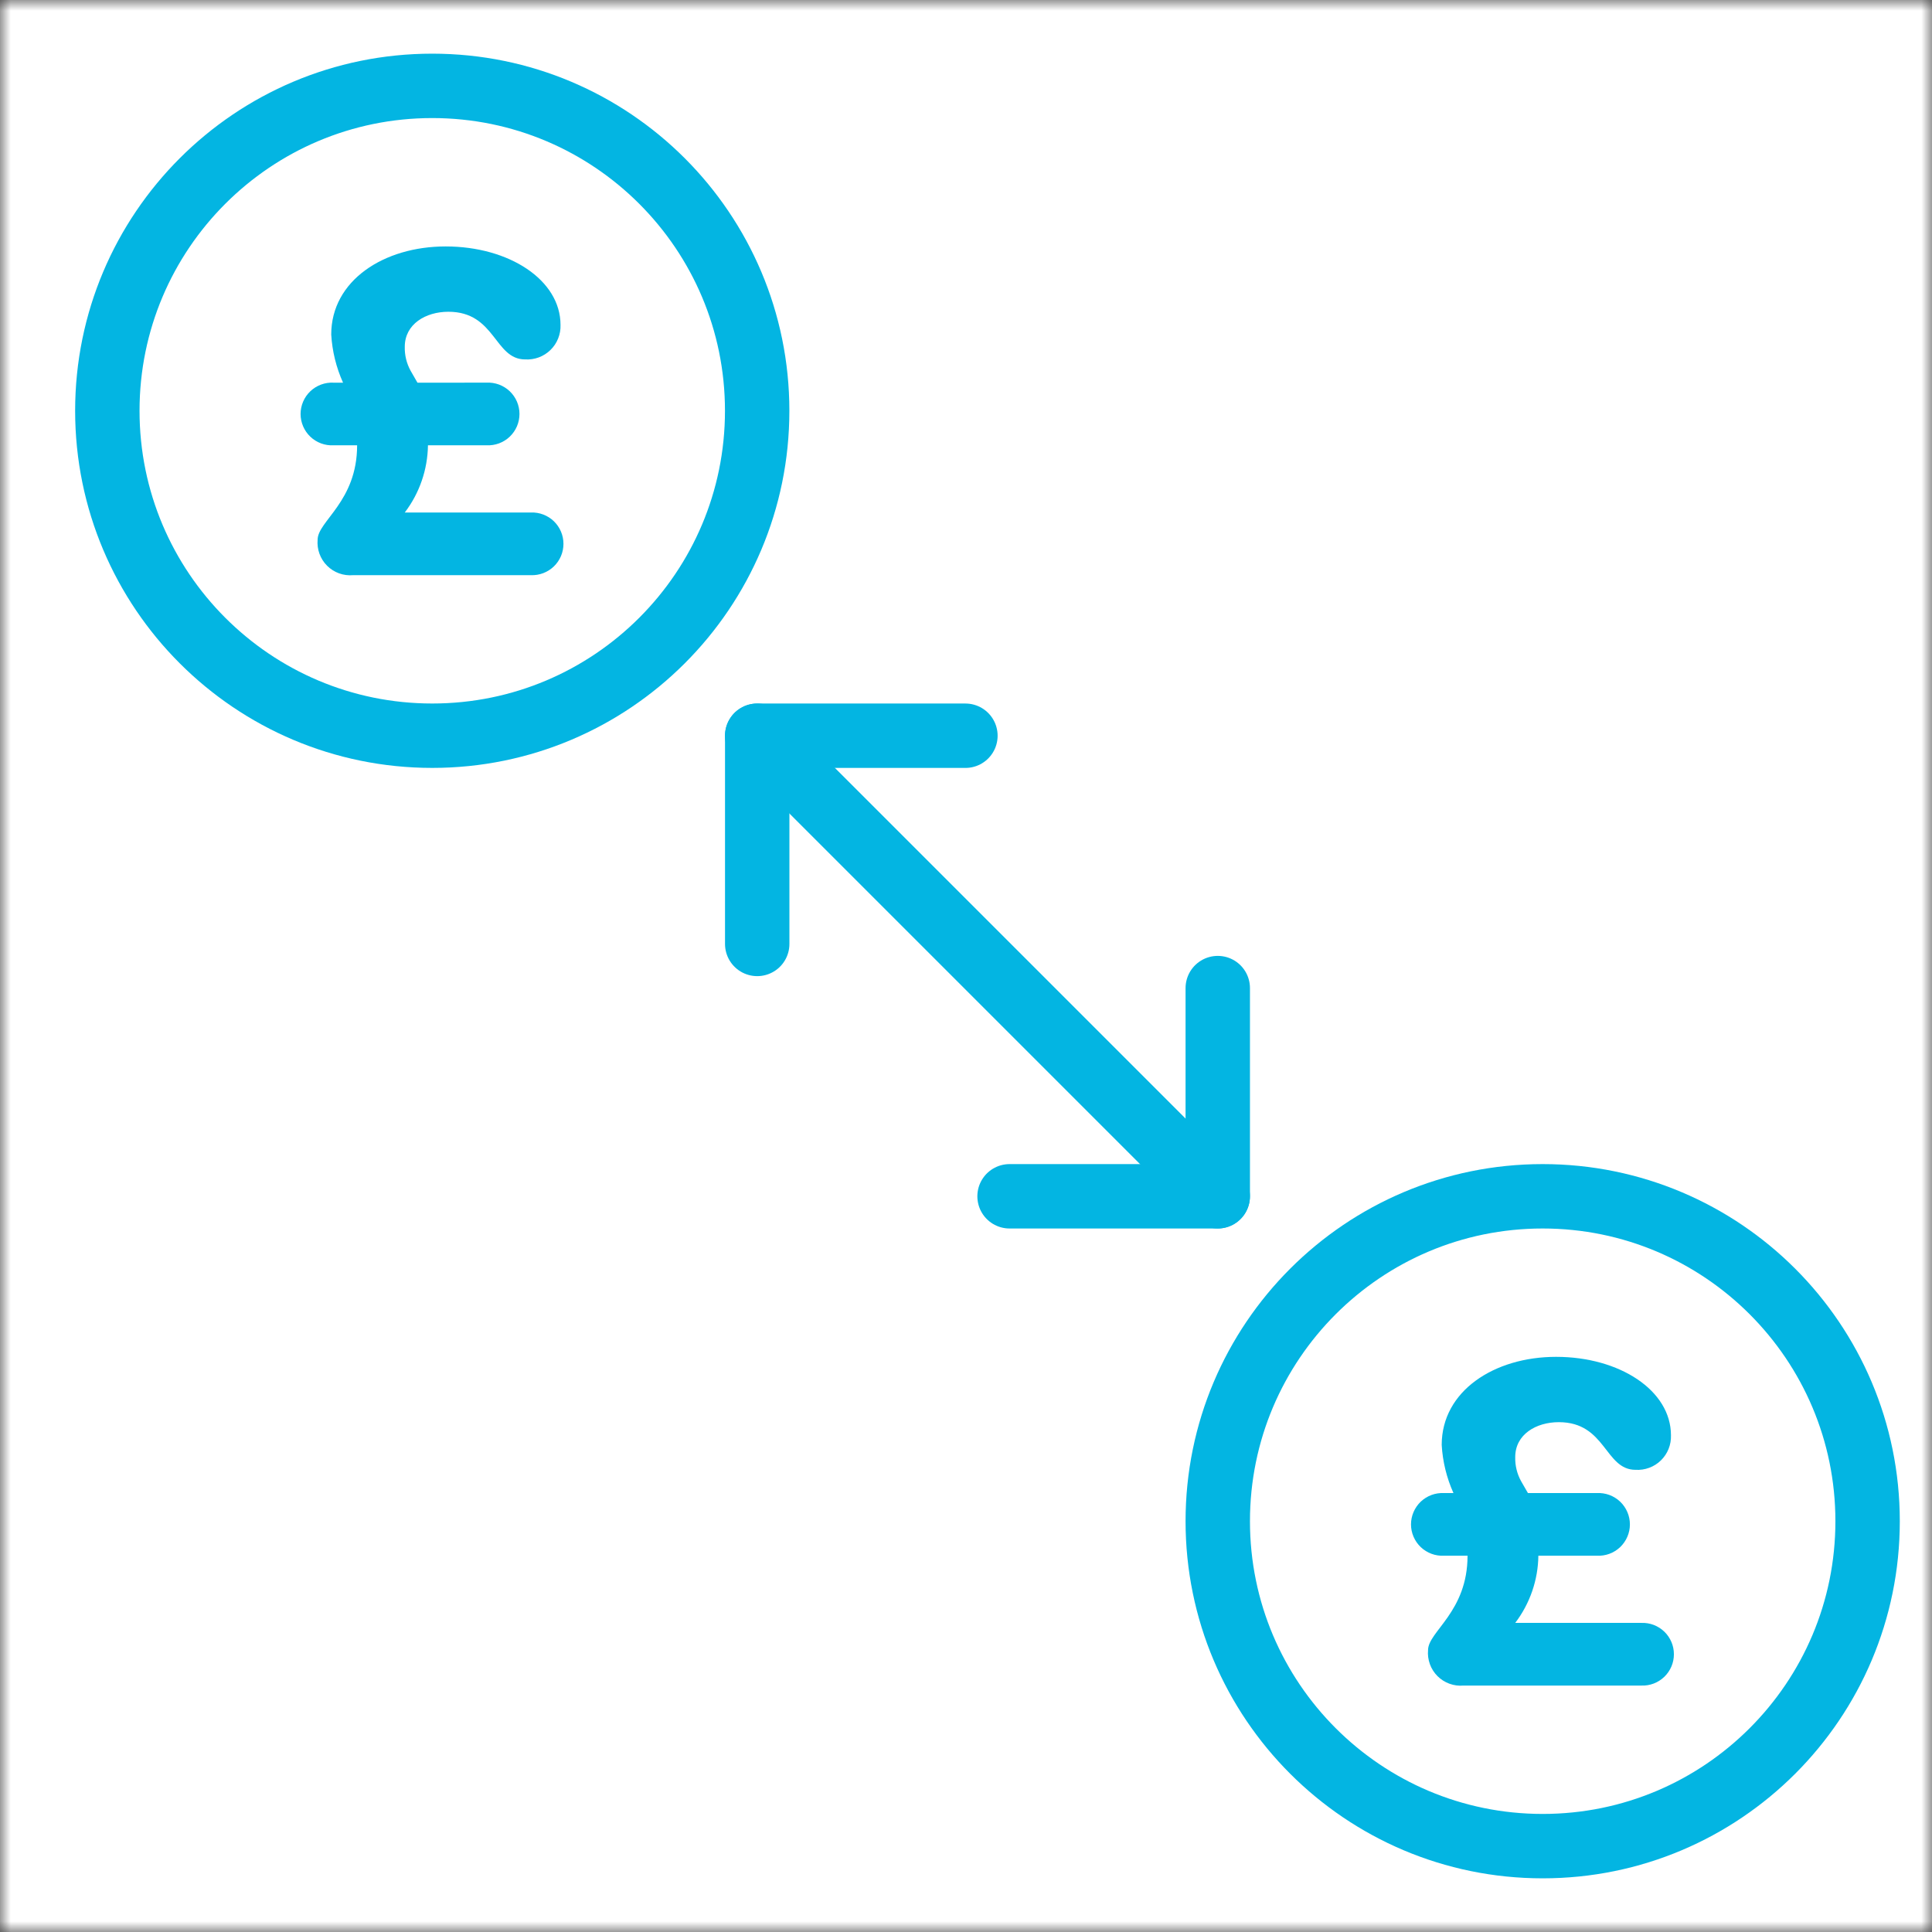
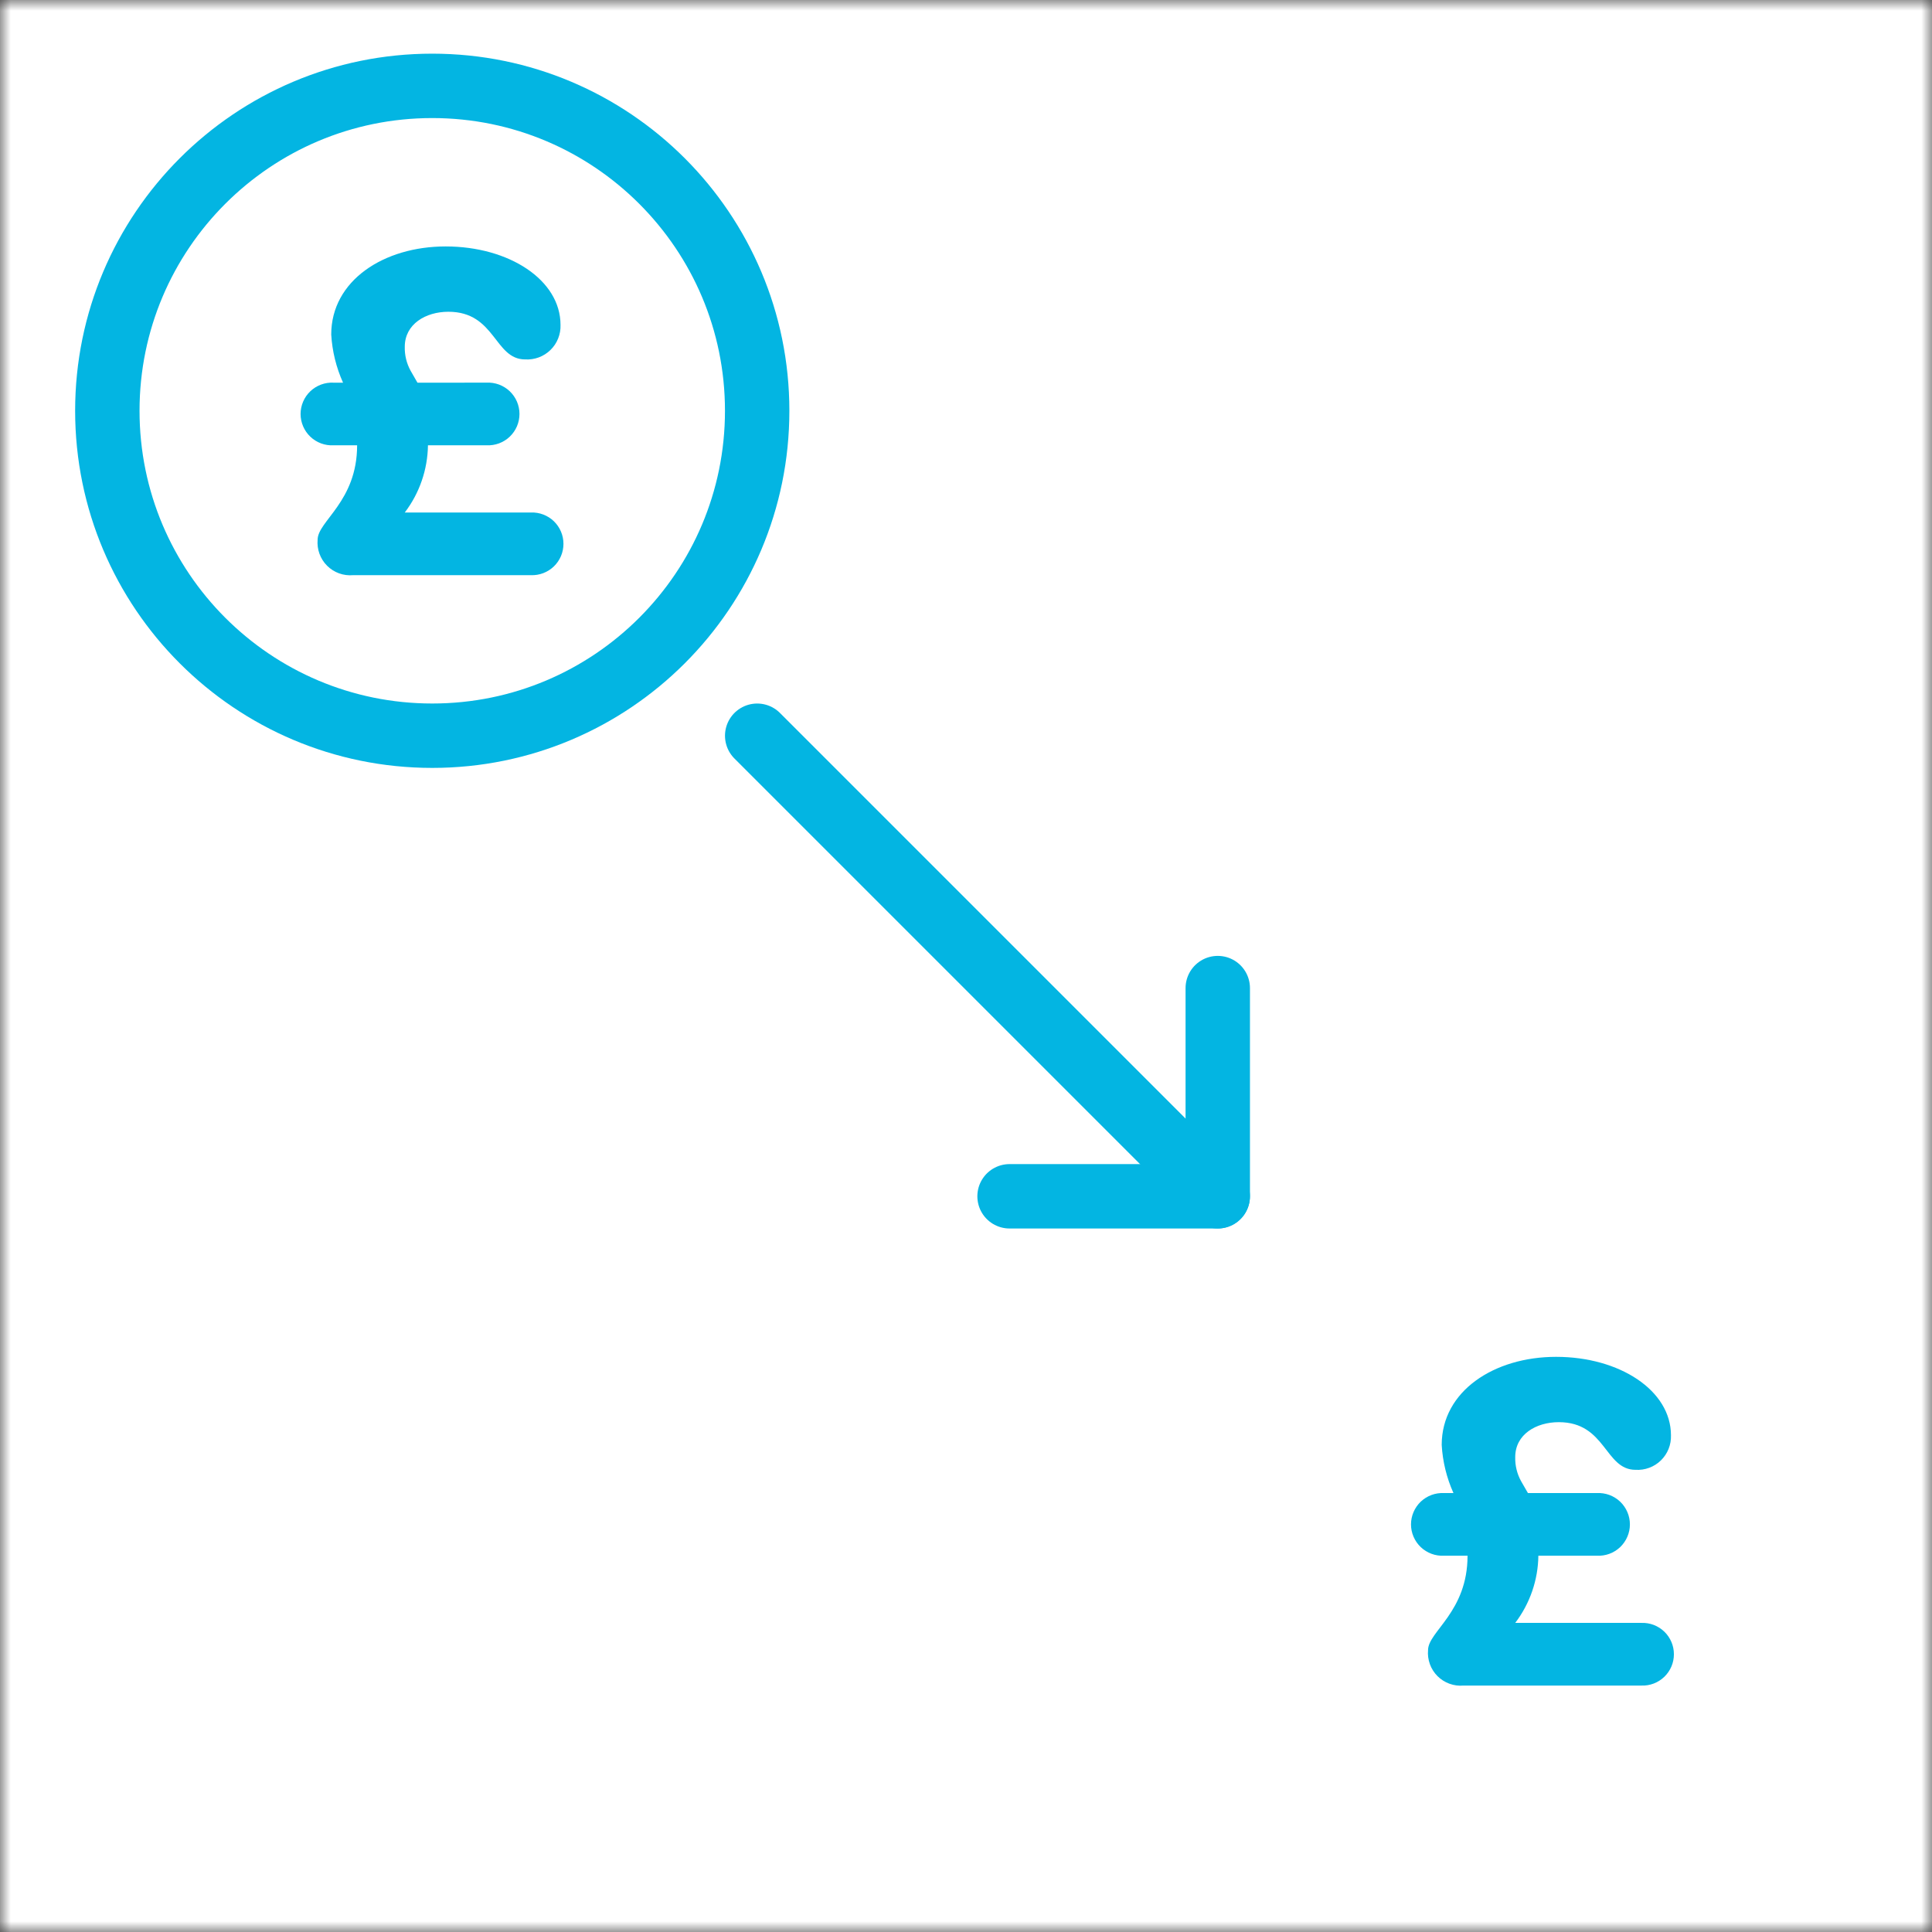
<svg xmlns="http://www.w3.org/2000/svg" width="90" height="90" viewBox="0 0 90 90" fill="none">
  <rect x="0" y="0" width="90" height="90" fill="#333333" stroke="none" />
  <mask id="mask0_24_568" style="mask-type:luminance" maskUnits="userSpaceOnUse" x="0" y="0" width="90" height="90">
    <path d="M90 0H0V90H90V0Z" fill="white" />
  </mask>
  <g mask="url(#mask0_24_568)">
    <path d="M90 0H0V90H90V0Z" fill="white" />
-     <path d="M90 0H0V90H90V0Z" fill="white" />
    <path d="M33.548 17.399C33.548 20.594 32.601 23.717 30.826 26.374C29.052 29.031 26.529 31.101 23.577 32.324C20.625 33.547 17.377 33.867 14.243 33.244C11.11 32.62 8.231 31.081 5.972 28.822C3.713 26.563 2.175 23.684 1.552 20.551C0.929 17.417 1.249 14.169 2.472 11.217C3.696 8.266 5.767 5.743 8.424 3.968C11.08 2.194 14.204 1.247 17.399 1.248C21.682 1.249 25.789 2.951 28.817 5.98C31.846 9.009 33.547 13.116 33.548 17.399Z" fill="white" />
    <path d="M88.755 72.602C88.755 75.797 87.808 78.92 86.033 81.576C84.258 84.233 81.735 86.303 78.784 87.525C75.832 88.748 72.584 89.068 69.451 88.445C66.317 87.821 63.439 86.283 61.18 84.024C58.921 81.765 57.383 78.887 56.759 75.753C56.136 72.62 56.456 69.372 57.679 66.421C58.901 63.469 60.971 60.946 63.628 59.171C66.284 57.396 69.407 56.449 72.602 56.449C76.886 56.449 80.994 58.151 84.024 61.18C87.053 64.21 88.755 68.318 88.755 72.602Z" fill="white" />
  </g>
  <path d="M20.136 34.272C28.496 34.272 35.272 27.496 35.272 19.136C35.272 10.777 28.496 4 20.136 4C11.777 4 5 10.777 5 19.136C5 27.496 11.777 34.272 20.136 34.272Z" stroke="#03B5E2" stroke-width="3" stroke-miterlimit="10" />
  <path d="M22.664 17.825C22.862 17.815 23.06 17.846 23.246 17.914C23.431 17.983 23.601 18.089 23.745 18.225C23.888 18.362 24.003 18.526 24.081 18.708C24.159 18.89 24.199 19.086 24.199 19.284C24.199 19.482 24.159 19.678 24.081 19.86C24.003 20.042 23.888 20.206 23.745 20.343C23.601 20.48 23.431 20.585 23.246 20.654C23.06 20.723 22.862 20.753 22.664 20.743H19.936C19.921 21.875 19.542 22.973 18.856 23.874H24.735C24.931 23.867 25.127 23.899 25.31 23.97C25.493 24.04 25.661 24.146 25.802 24.282C25.943 24.419 26.055 24.582 26.132 24.763C26.209 24.943 26.248 25.137 26.248 25.334C26.248 25.53 26.209 25.724 26.132 25.905C26.055 26.085 25.943 26.249 25.802 26.385C25.661 26.521 25.493 26.628 25.31 26.698C25.127 26.768 24.931 26.801 24.735 26.794H16.447C16.225 26.813 16.002 26.784 15.793 26.708C15.584 26.632 15.394 26.511 15.236 26.353C15.079 26.196 14.958 26.006 14.882 25.797C14.806 25.588 14.777 25.364 14.796 25.143C14.796 24.276 16.636 23.367 16.636 20.744H15.537C15.339 20.754 15.142 20.724 14.956 20.655C14.77 20.586 14.6 20.48 14.457 20.344C14.313 20.207 14.199 20.043 14.121 19.861C14.043 19.679 14.002 19.483 14.002 19.285C14.002 19.087 14.043 18.891 14.121 18.709C14.199 18.527 14.313 18.363 14.457 18.226C14.6 18.09 14.77 17.984 14.956 17.915C15.142 17.846 15.339 17.816 15.537 17.826H15.98C15.662 17.119 15.475 16.358 15.43 15.584C15.43 13.067 17.884 11.48 20.759 11.48C23.72 11.48 26.111 13.045 26.111 15.135C26.119 15.352 26.081 15.568 26 15.769C25.92 15.971 25.798 16.153 25.642 16.304C25.487 16.456 25.302 16.573 25.098 16.649C24.895 16.724 24.678 16.756 24.462 16.743C23.024 16.743 23.086 14.523 20.887 14.523C19.831 14.523 18.856 15.097 18.856 16.154C18.846 16.546 18.941 16.934 19.132 17.278L19.448 17.828L22.664 17.825Z" fill="#03B5E2" />
-   <path d="M71.864 86C80.223 86 87 79.223 87 70.864C87 62.505 80.223 55.728 71.864 55.728C63.505 55.728 56.728 62.505 56.728 70.864C56.728 79.223 63.505 86 71.864 86Z" stroke="#03B5E2" stroke-width="3" stroke-miterlimit="10" />
  <path d="M74.392 69.553C74.59 69.543 74.788 69.573 74.974 69.642C75.159 69.711 75.329 69.817 75.473 69.953C75.616 70.09 75.73 70.254 75.808 70.436C75.887 70.618 75.927 70.814 75.927 71.012C75.927 71.21 75.887 71.406 75.808 71.588C75.73 71.77 75.616 71.934 75.473 72.071C75.329 72.207 75.159 72.313 74.974 72.382C74.788 72.451 74.59 72.481 74.392 72.471H71.663C71.649 73.603 71.27 74.7 70.585 75.601H76.464C76.66 75.594 76.856 75.626 77.039 75.696C77.222 75.767 77.389 75.873 77.531 76.009C77.672 76.145 77.784 76.309 77.861 76.49C77.938 76.67 77.977 76.864 77.977 77.061C77.977 77.257 77.938 77.451 77.861 77.632C77.784 77.812 77.672 77.976 77.531 78.112C77.389 78.248 77.222 78.355 77.039 78.425C76.856 78.495 76.66 78.528 76.464 78.52H68.175C67.953 78.54 67.73 78.511 67.521 78.434C67.311 78.358 67.121 78.237 66.964 78.08C66.807 77.923 66.686 77.733 66.61 77.524C66.534 77.314 66.504 77.091 66.524 76.869C66.524 76.003 68.364 75.094 68.364 72.471H67.265C67.067 72.481 66.869 72.451 66.684 72.382C66.498 72.313 66.328 72.207 66.184 72.071C66.041 71.934 65.927 71.77 65.849 71.588C65.77 71.406 65.73 71.21 65.73 71.012C65.73 70.814 65.77 70.618 65.849 70.436C65.927 70.254 66.041 70.09 66.184 69.953C66.328 69.817 66.498 69.711 66.684 69.642C66.869 69.573 67.067 69.543 67.265 69.553H67.708C67.39 68.845 67.204 68.085 67.16 67.311C67.16 64.794 69.613 63.207 72.488 63.207C75.449 63.207 77.84 64.772 77.84 66.862C77.847 67.079 77.81 67.295 77.729 67.496C77.648 67.697 77.526 67.88 77.371 68.031C77.216 68.183 77.031 68.3 76.827 68.375C76.624 68.451 76.407 68.483 76.19 68.47C74.753 68.47 74.815 66.25 72.615 66.25C71.558 66.25 70.585 66.82 70.585 67.877C70.575 68.27 70.67 68.659 70.86 69.002L71.177 69.552L74.392 69.553Z" fill="#03B5E2" />
  <path d="M35.273 34.273L56.727 55.727" stroke="#03B5E2" stroke-width="3" stroke-linecap="round" stroke-linejoin="round" />
-   <path d="M35.274 43.972V34.273H44.973" stroke="#03B5E2" stroke-width="3" stroke-linecap="round" stroke-linejoin="round" />
  <path d="M56.728 46.029V55.728H47.029" stroke="#03B5E2" stroke-width="3" stroke-linecap="round" stroke-linejoin="round" />
</svg>